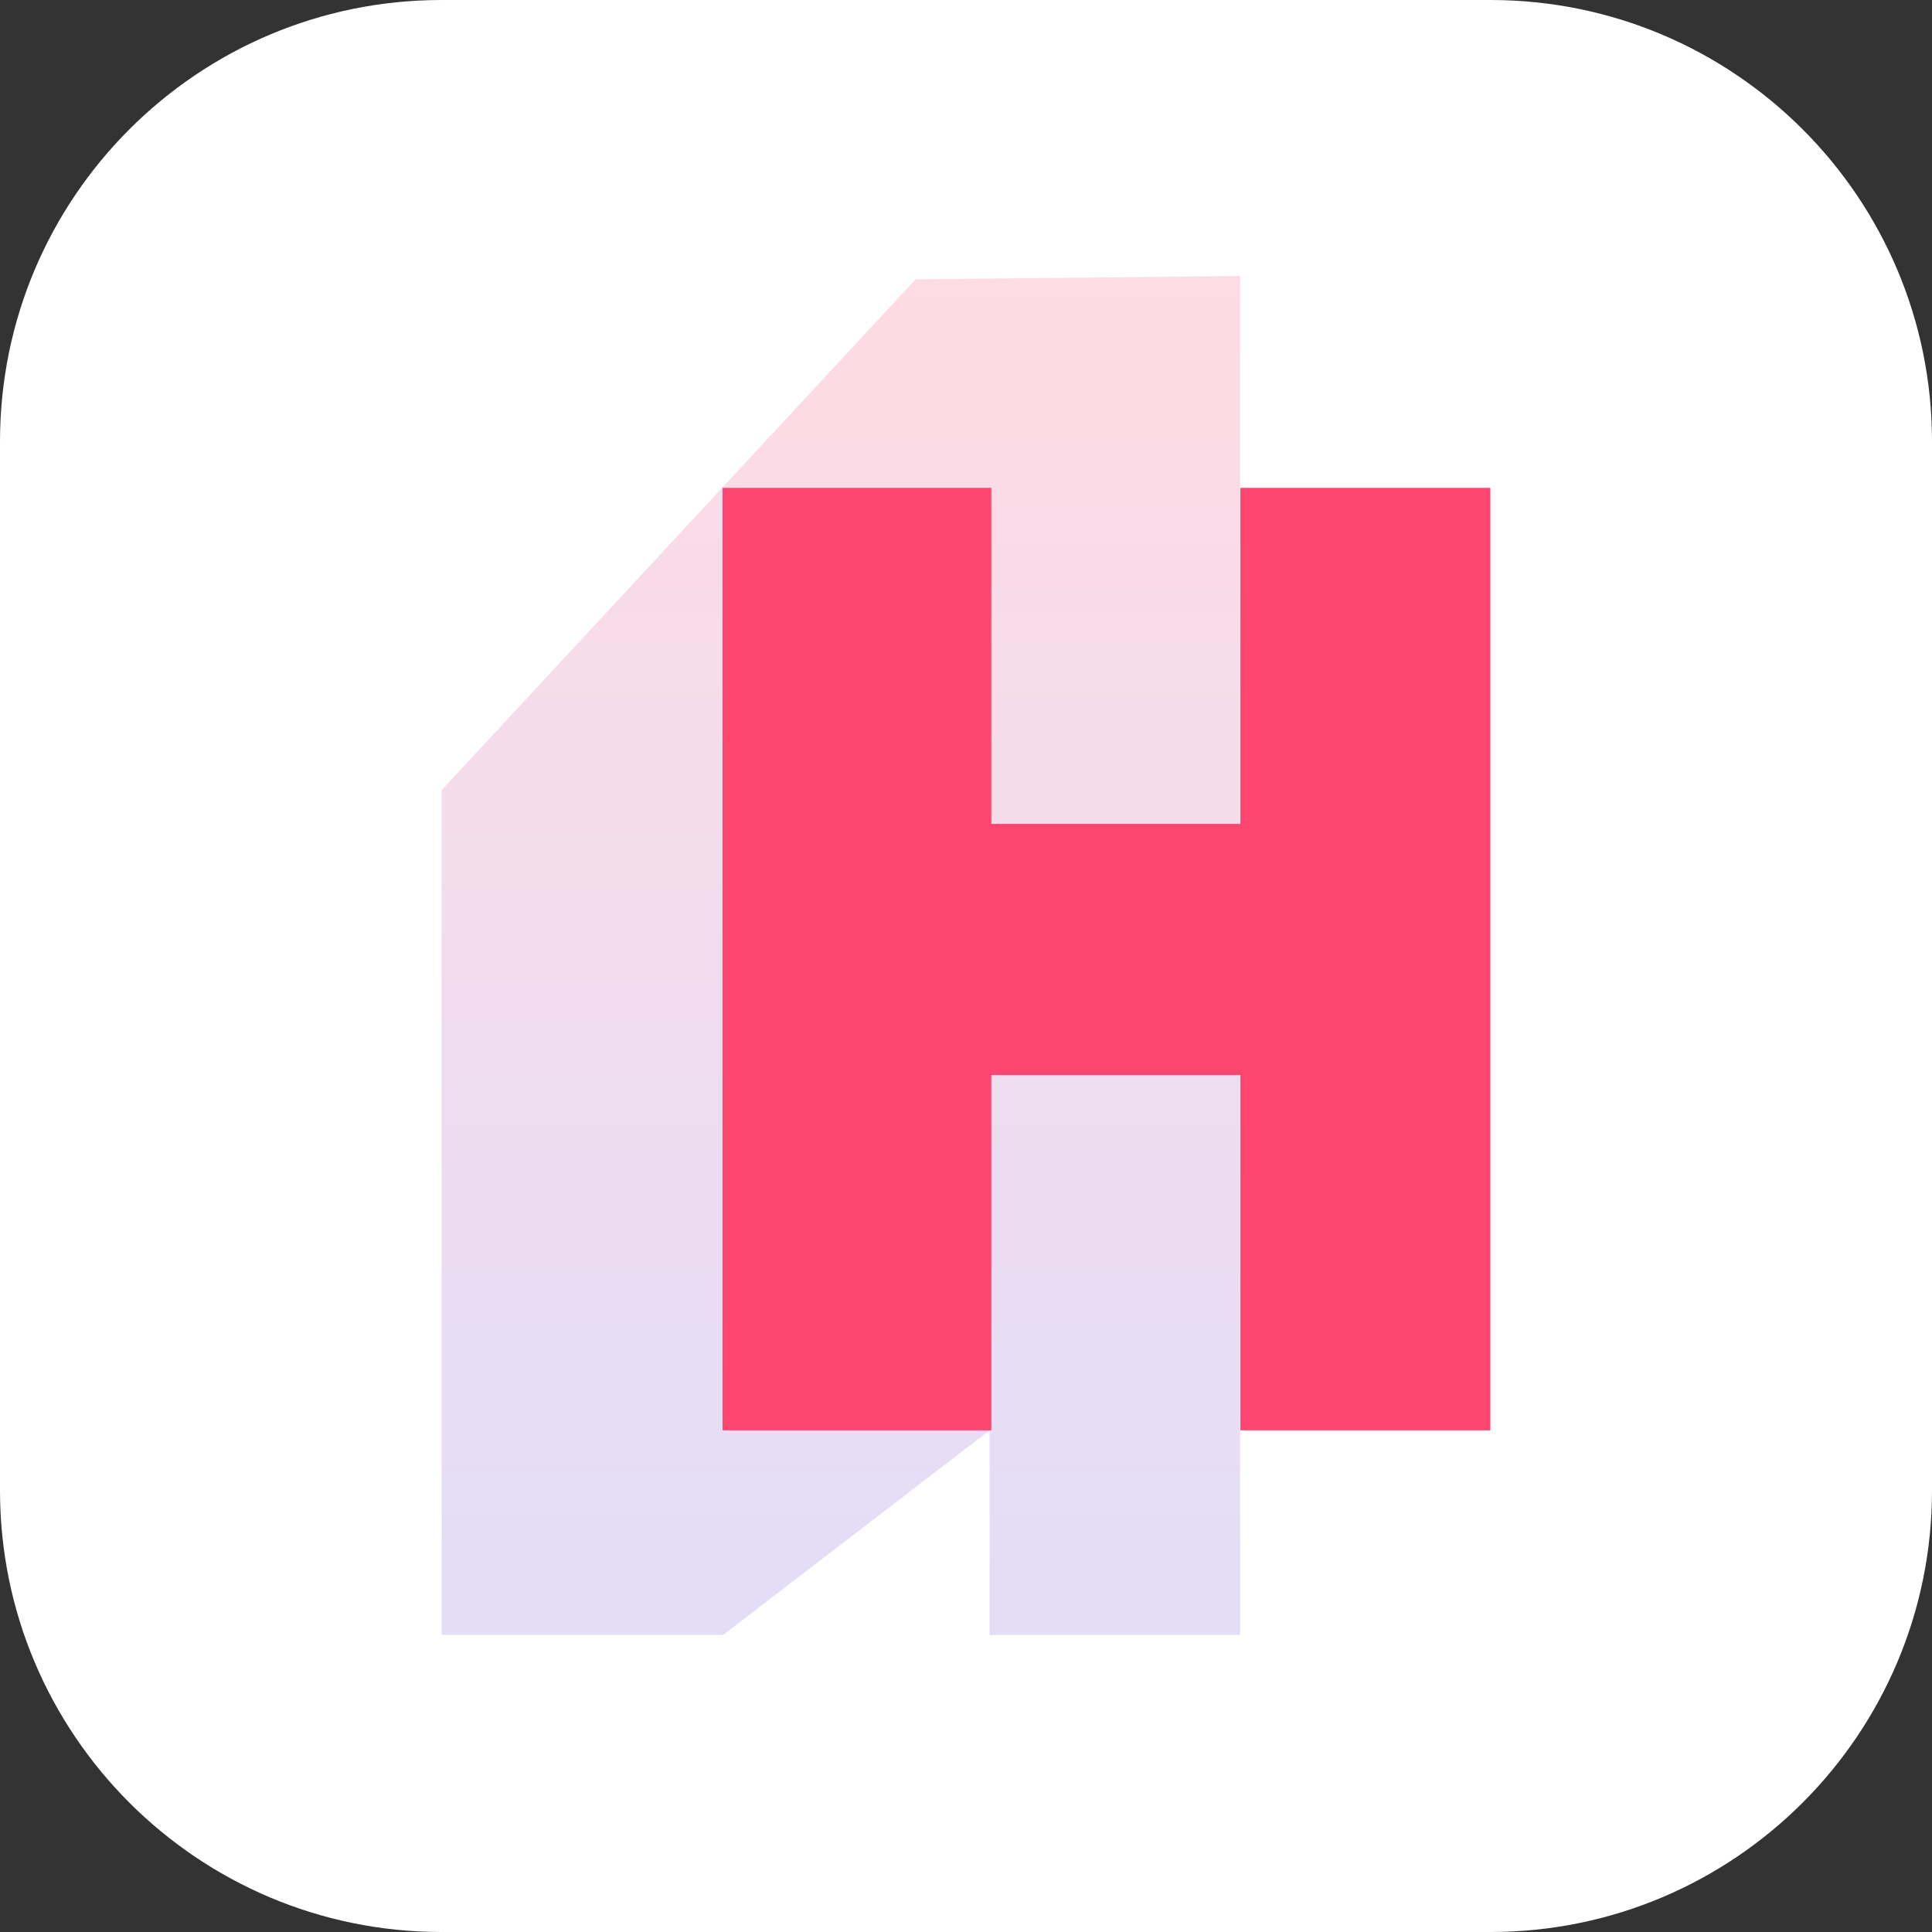
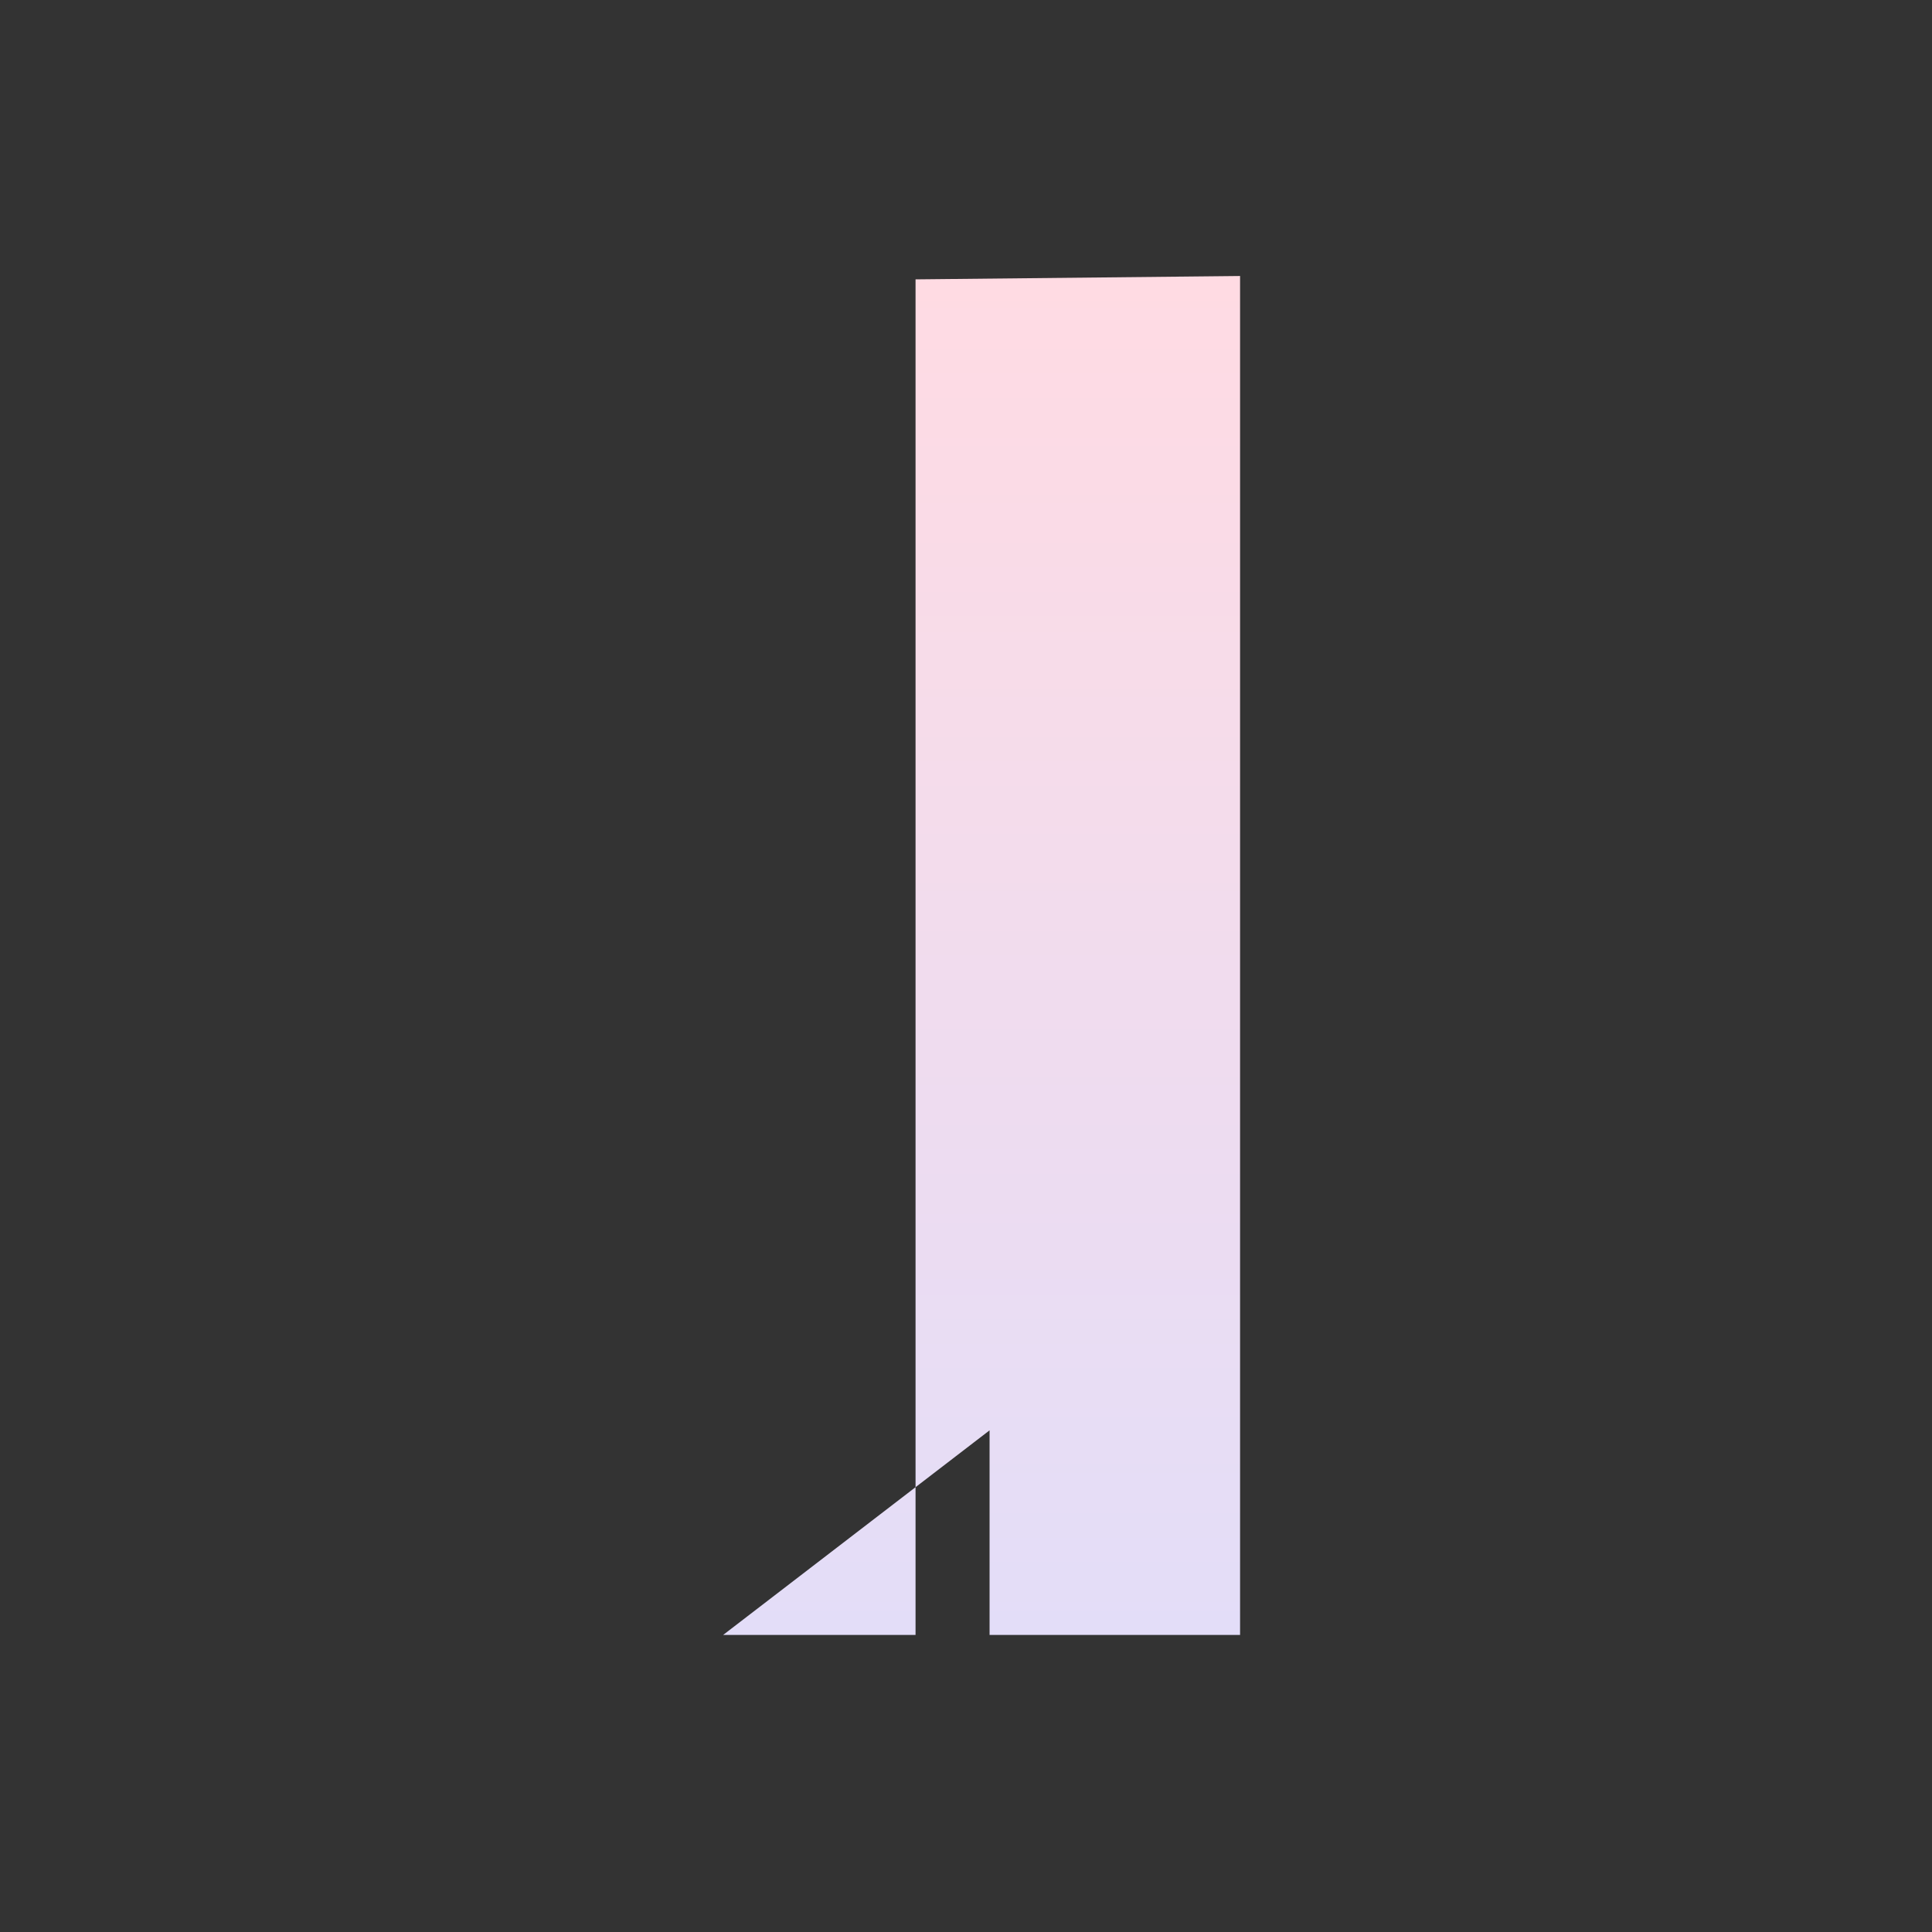
<svg xmlns="http://www.w3.org/2000/svg" width="35" height="35" viewBox="0 0 35 35" fill="none">
  <rect x="0" y="0" width="35" height="35" fill="#333333" stroke="none" />
-   <path d="M0 8C0 3.582 3.582 0 8 0H27C31.418 0 35 3.582 35 8V27C35 31.418 31.418 35 27 35H8C3.582 35 0 31.418 0 27V8Z" fill="white" />
-   <path d="M16.586 5.061L8 14.315V29.618H13.101L17.927 25.912V29.618H22.465V5L16.586 5.061Z" fill="url(#paint0_linear_6748_2542)" />
-   <path fill-rule="evenodd" clip-rule="evenodd" d="M17.959 8.838V14.926H22.471V8.838H26.999V25.912H22.471V19.475H17.959V25.912H13.09V8.838H17.959Z" fill="#FC466F" />
+   <path d="M16.586 5.061V29.618H13.101L17.927 25.912V29.618H22.465V5L16.586 5.061Z" fill="url(#paint0_linear_6748_2542)" />
  <defs>
    <linearGradient id="paint0_linear_6748_2542" x1="15.147" y1="5" x2="15.147" y2="29.618" gradientUnits="userSpaceOnUse">
      <stop stop-color="#FFDBE3" />
      <stop offset="1" stop-color="#E3DDF8" />
    </linearGradient>
  </defs>
</svg>